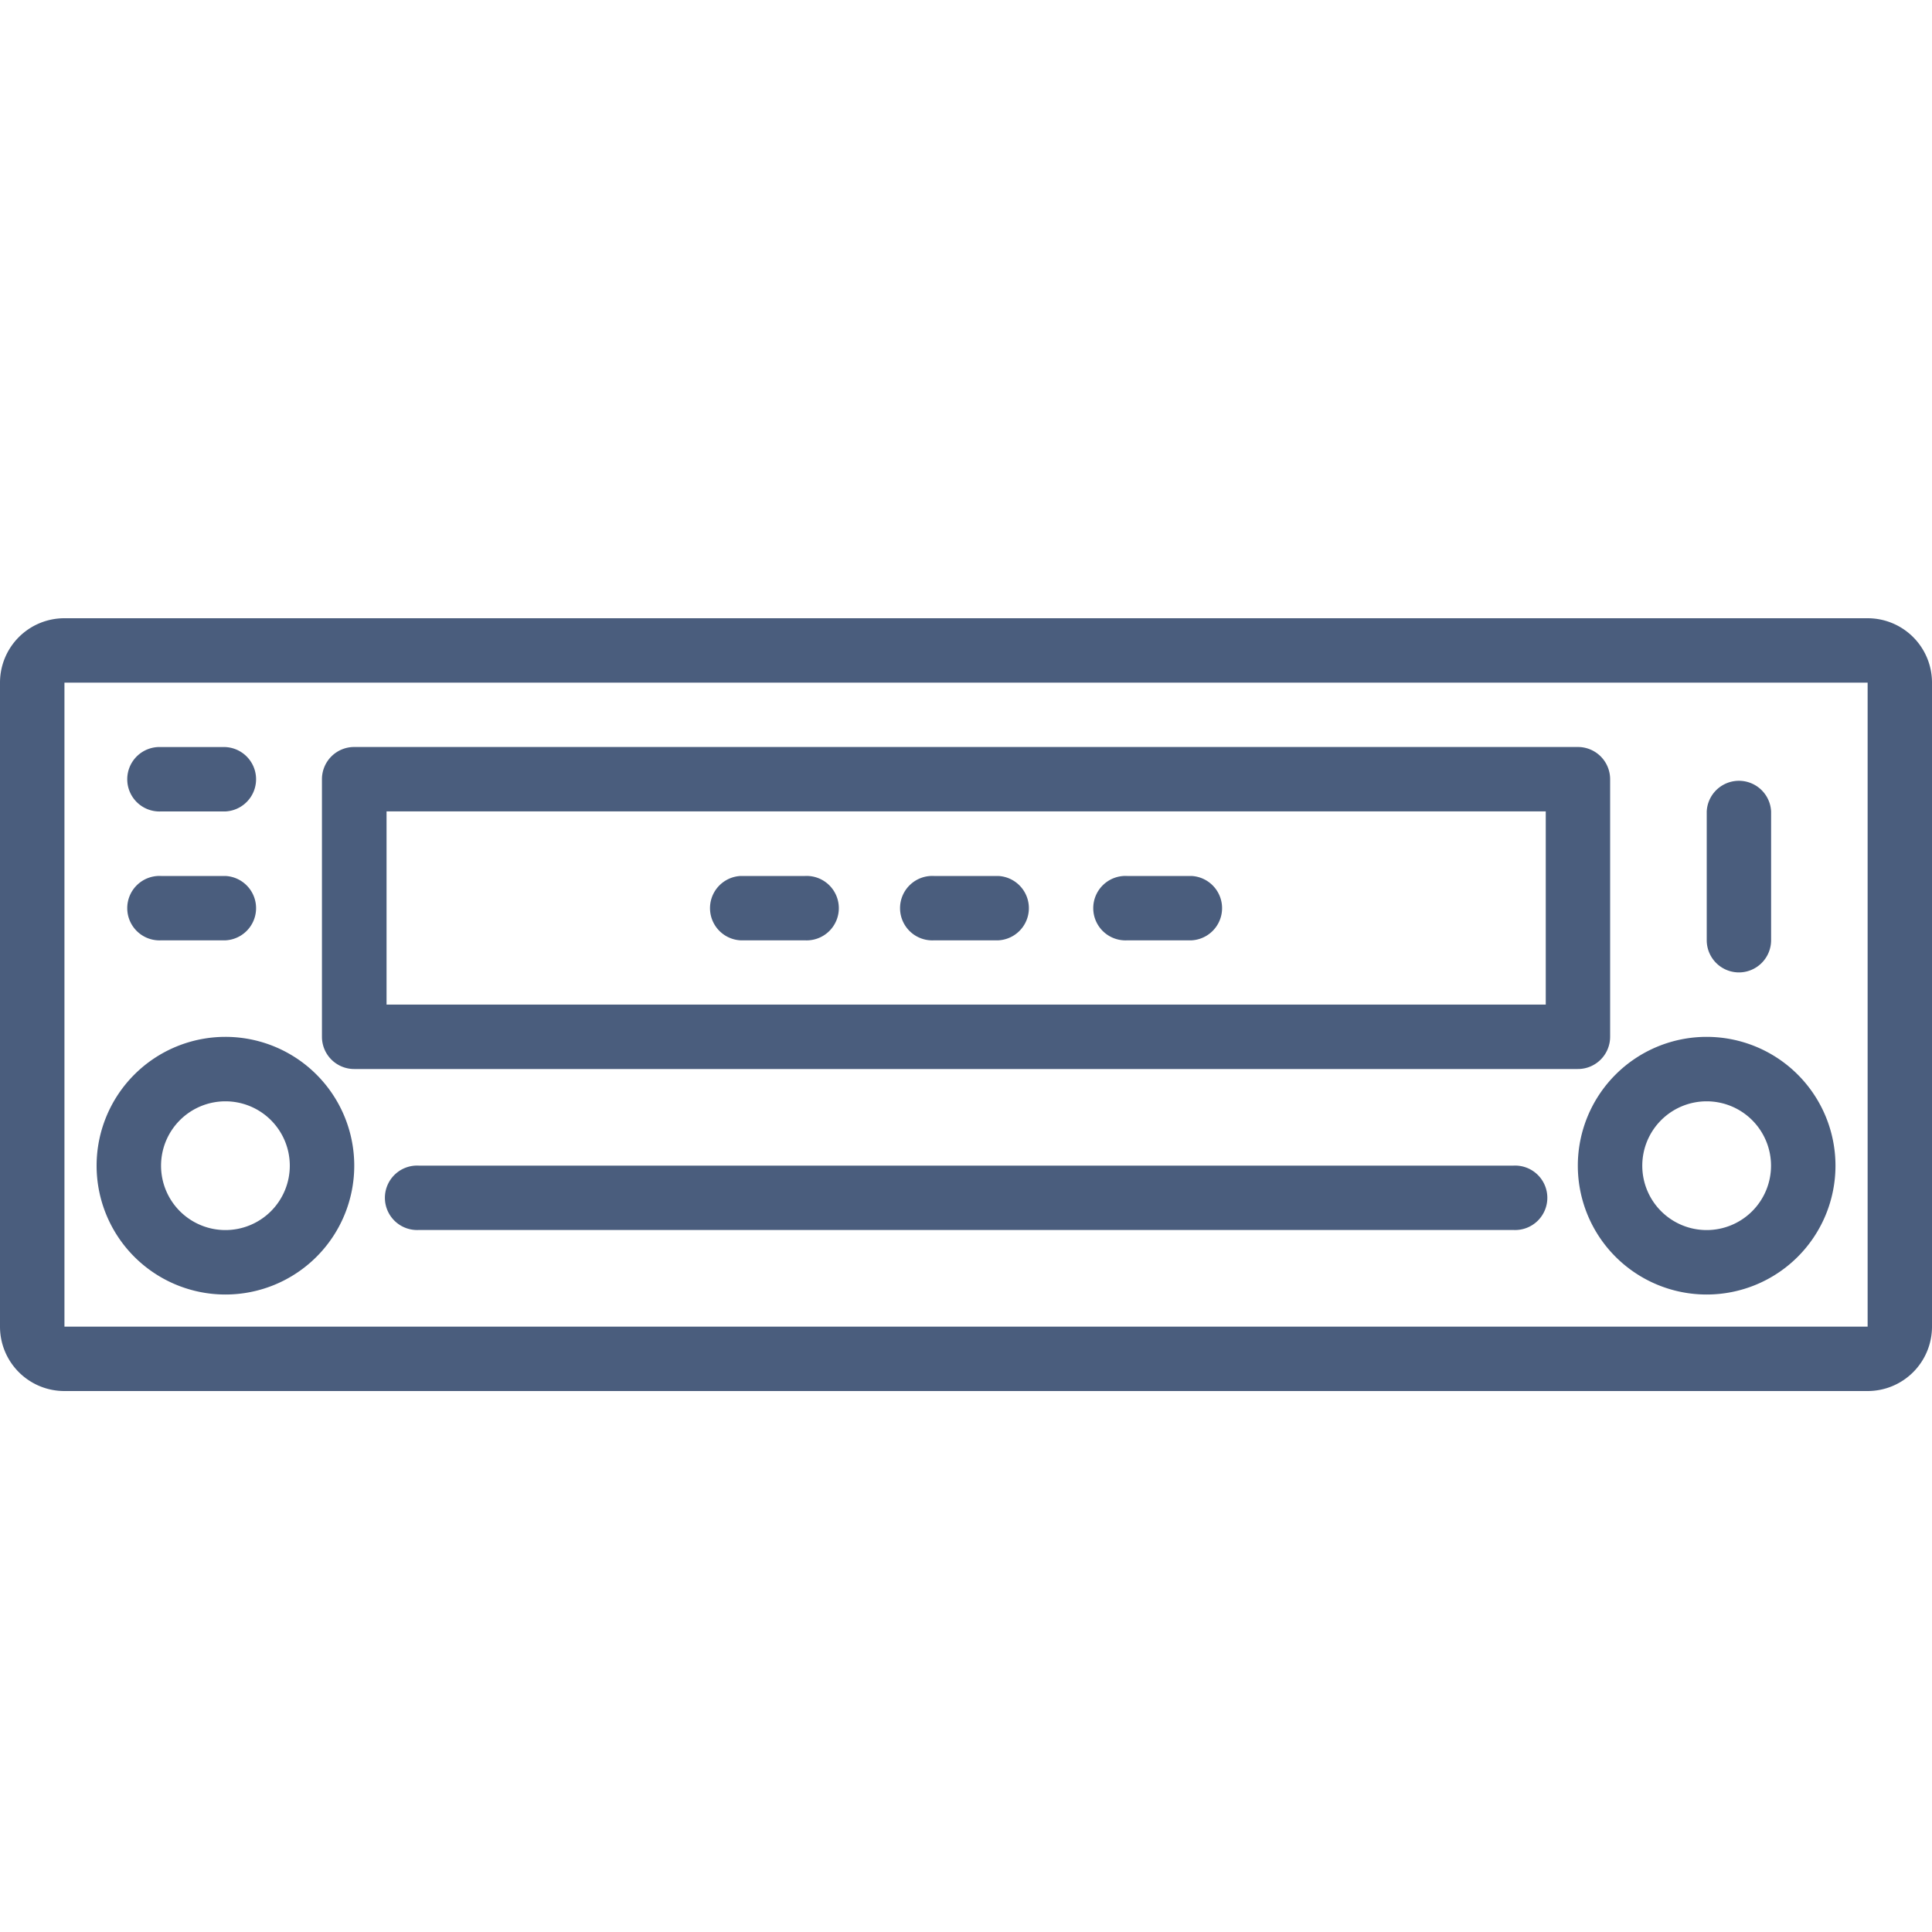
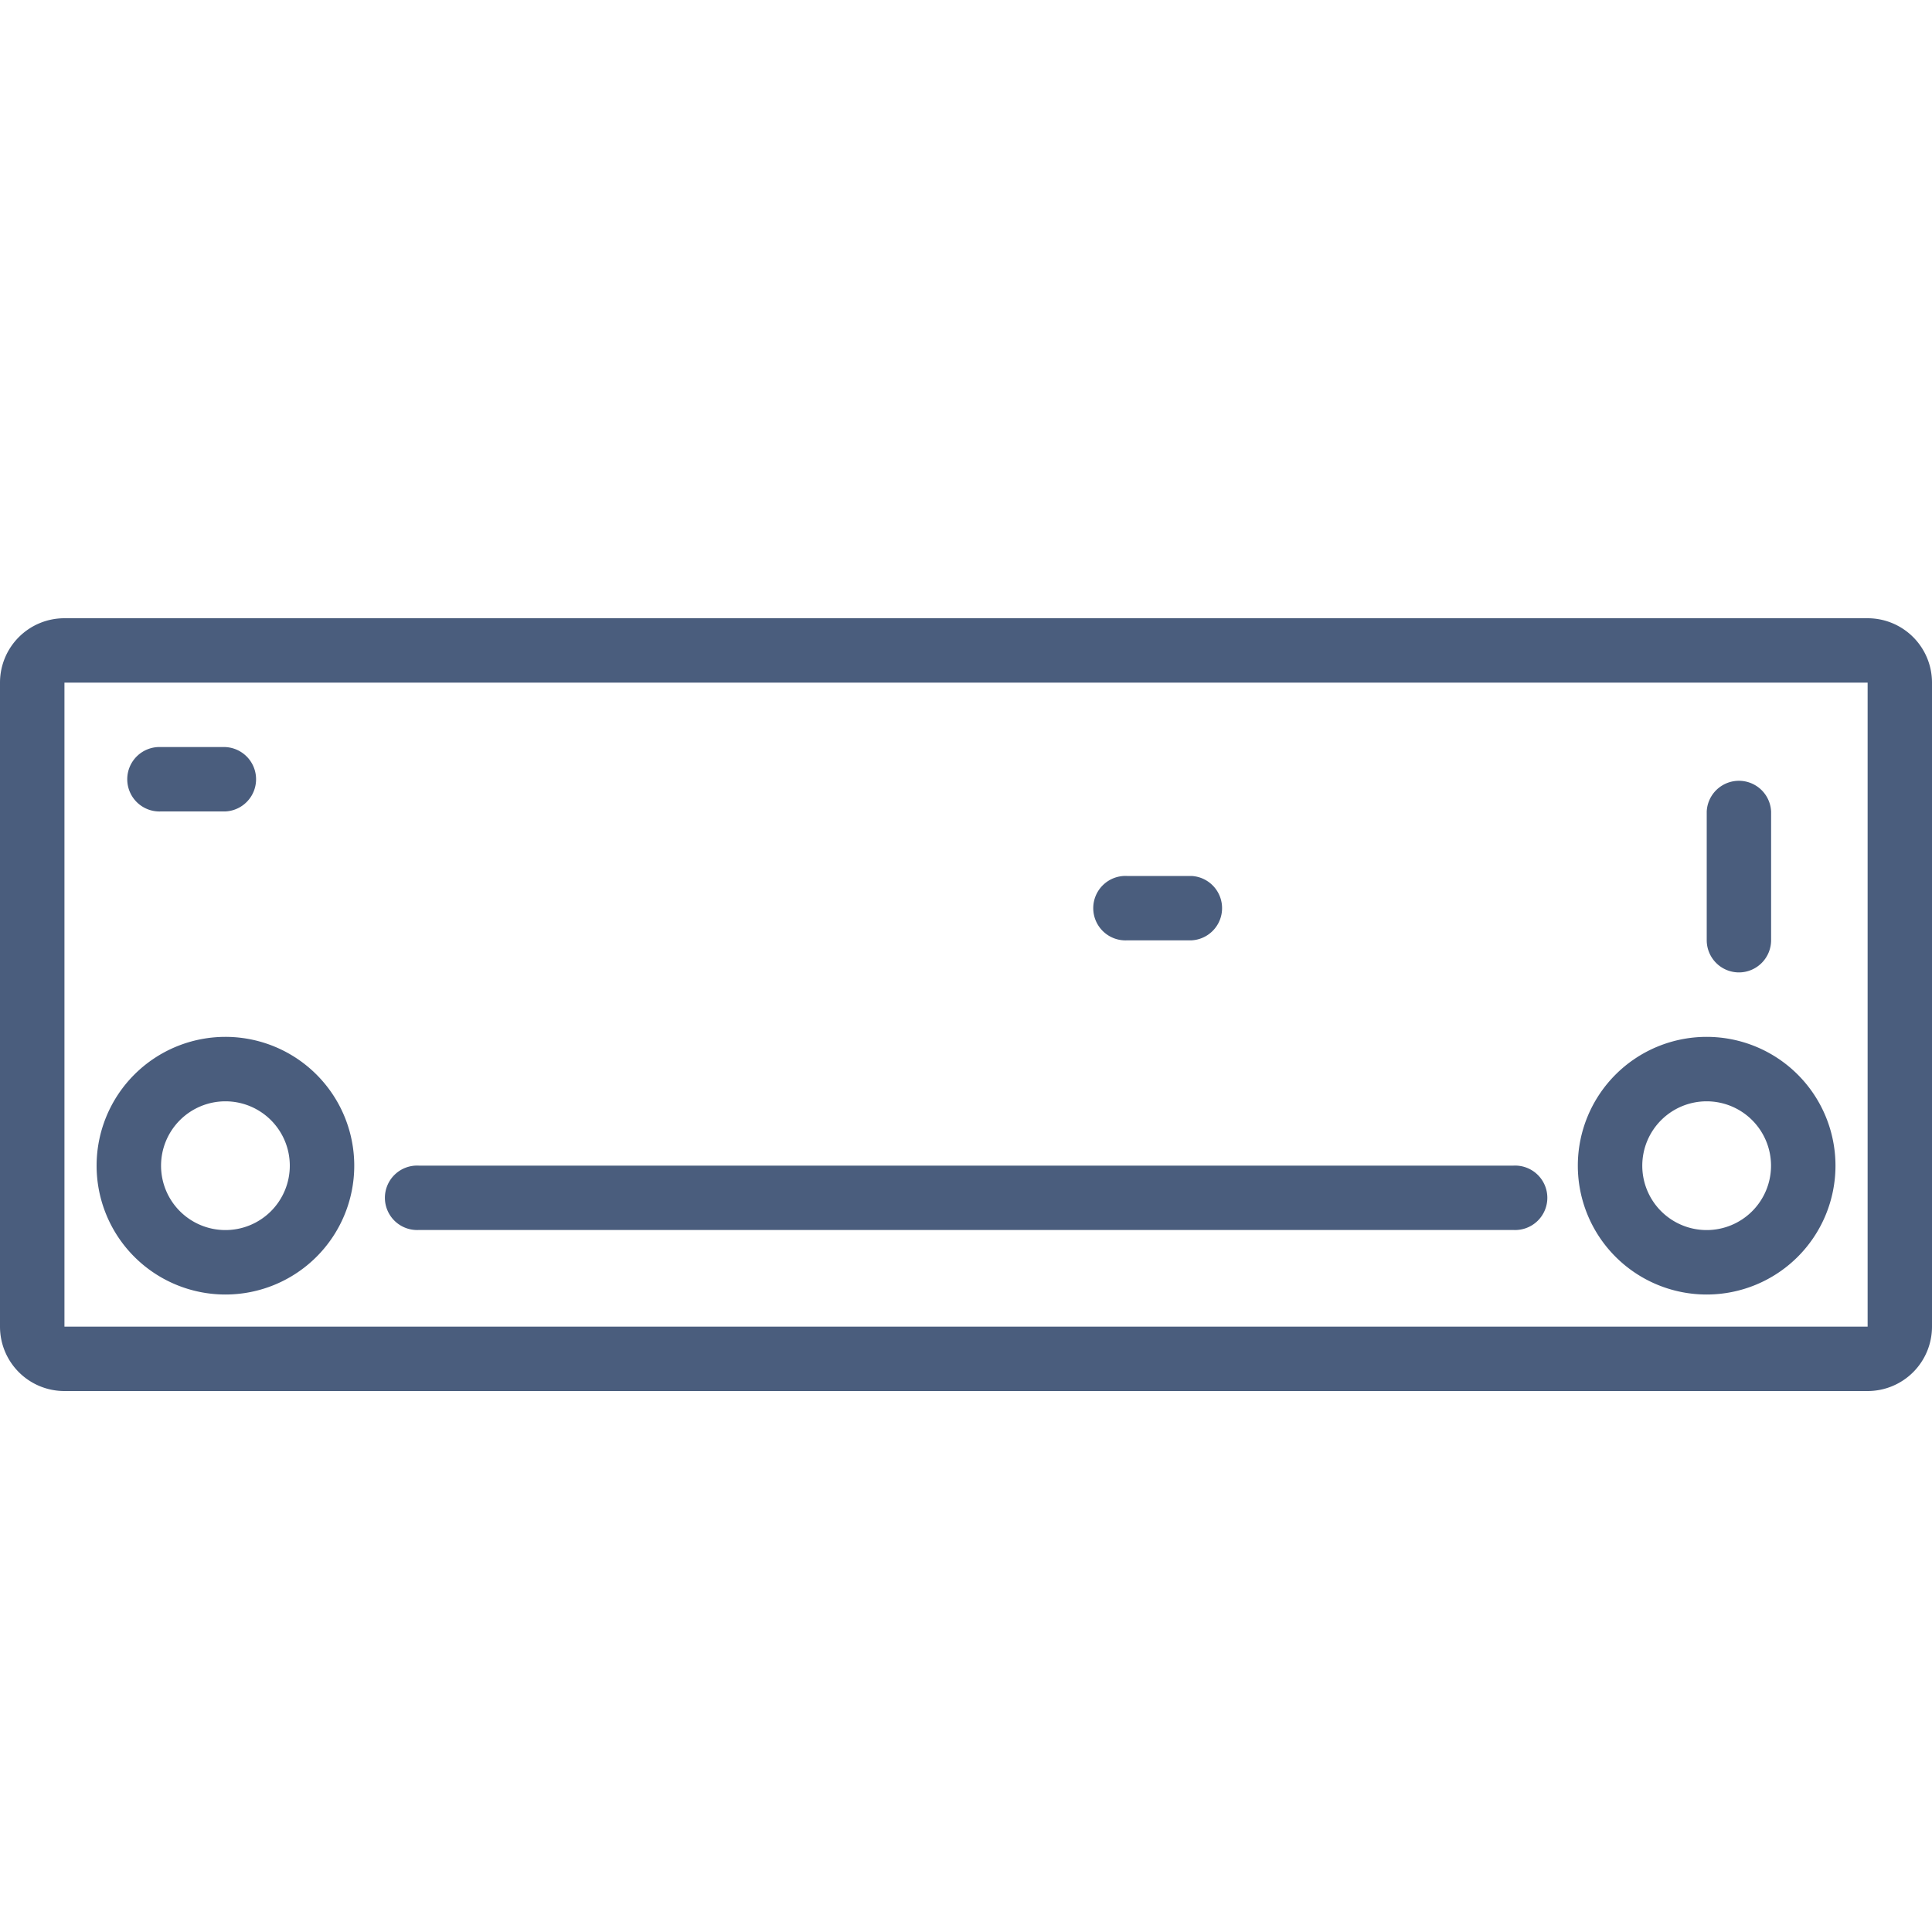
<svg xmlns="http://www.w3.org/2000/svg" width="25" height="25" viewBox="0 0 25 25">
  <defs>
    <clipPath id="clip-radio">
      <rect width="25" height="25" />
    </clipPath>
  </defs>
  <g id="radio" clip-path="url(#clip-radio)">
    <g id="radio-2" data-name="radio" transform="translate(0 8)">
      <path id="Path_154" data-name="Path 154" d="M24.167,0H.834A.833.833,0,0,0,0,.833V9.167A.833.833,0,0,0,.834,10H24.167A.833.833,0,0,0,25,9.167V.833A.833.833,0,0,0,24.167,0ZM.834,9.167V.833H24.167V9.167Zm0,0" fill="#4a5d7d" />
-       <path id="Path_155" data-name="Path 155" d="M102,37.883V34.55a.417.417,0,0,0-.417-.417H85.748a.417.417,0,0,0-.417.417v3.333a.417.417,0,0,0,.417.417h15.833A.417.417,0,0,0,102,37.883Zm-.833-.417h-15v-2.5h15Zm0,0" transform="translate(-81.165 -32.467)" fill="#4a5d7d" />
      <path id="Path_156" data-name="Path 156" d="M27.268,110.934a1.667,1.667,0,1,0,1.667,1.667A1.667,1.667,0,0,0,27.268,110.934Zm0,2.5a.833.833,0,1,1,.833-.833A.833.833,0,0,1,27.268,113.434Zm0,0" transform="translate(-24.351 -105.517)" fill="#4a5d7d" />
      <path id="Path_157" data-name="Path 157" d="M419.8,110.934a1.667,1.667,0,1,0,1.667,1.667A1.667,1.667,0,0,0,419.8,110.934Zm0,2.5a.833.833,0,1,1,.833-.833A.833.833,0,0,1,419.8,113.434Zm0,0" transform="translate(-397.716 -105.517)" fill="#4a5d7d" />
      <path id="Path_158" data-name="Path 158" d="M116.981,145.066H102.815a.417.417,0,1,0,0,.833h14.167a.417.417,0,1,0,0-.833Zm0,0" transform="translate(-97.397 -137.983)" fill="#4a5d7d" />
      <path id="Path_159" data-name="Path 159" d="M452.683,45.168a.417.417,0,0,0,.417-.417V43.085a.417.417,0,0,0-.833,0v1.667A.417.417,0,0,0,452.683,45.168Zm0,0" transform="translate(-430.182 -40.585)" fill="#4a5d7d" />
      <path id="Path_160" data-name="Path 160" d="M34.55,34.966h.833a.417.417,0,0,0,0-.833H34.55a.417.417,0,1,0,0,.833Zm0,0" transform="translate(-32.466 -32.466)" fill="#4a5d7d" />
-       <path id="Path_161" data-name="Path 161" d="M34.55,69.1h.833a.417.417,0,0,0,0-.833H34.55a.417.417,0,1,0,0,.833Zm0,0" transform="translate(-32.466 -64.932)" fill="#4a5d7d" />
-       <path id="Path_162" data-name="Path 162" d="M239.351,69.1h.833a.417.417,0,0,0,0-.833h-.833a.417.417,0,1,0,0,.833Zm0,0" transform="translate(-227.267 -64.932)" fill="#4a5d7d" />
      <path id="Path_163" data-name="Path 163" d="M290.55,69.1h.833a.417.417,0,0,0,0-.833h-.833a.417.417,0,1,0,0,.833Zm0,0" transform="translate(-275.966 -64.932)" fill="#4a5d7d" />
-       <path id="Path_164" data-name="Path 164" d="M188.151,69.1h.833a.417.417,0,1,0,0-.833h-.833a.417.417,0,0,0,0,.833Zm0,0" transform="translate(-178.567 -64.932)" fill="#4a5d7d" />
    </g>
  </g>
</svg>